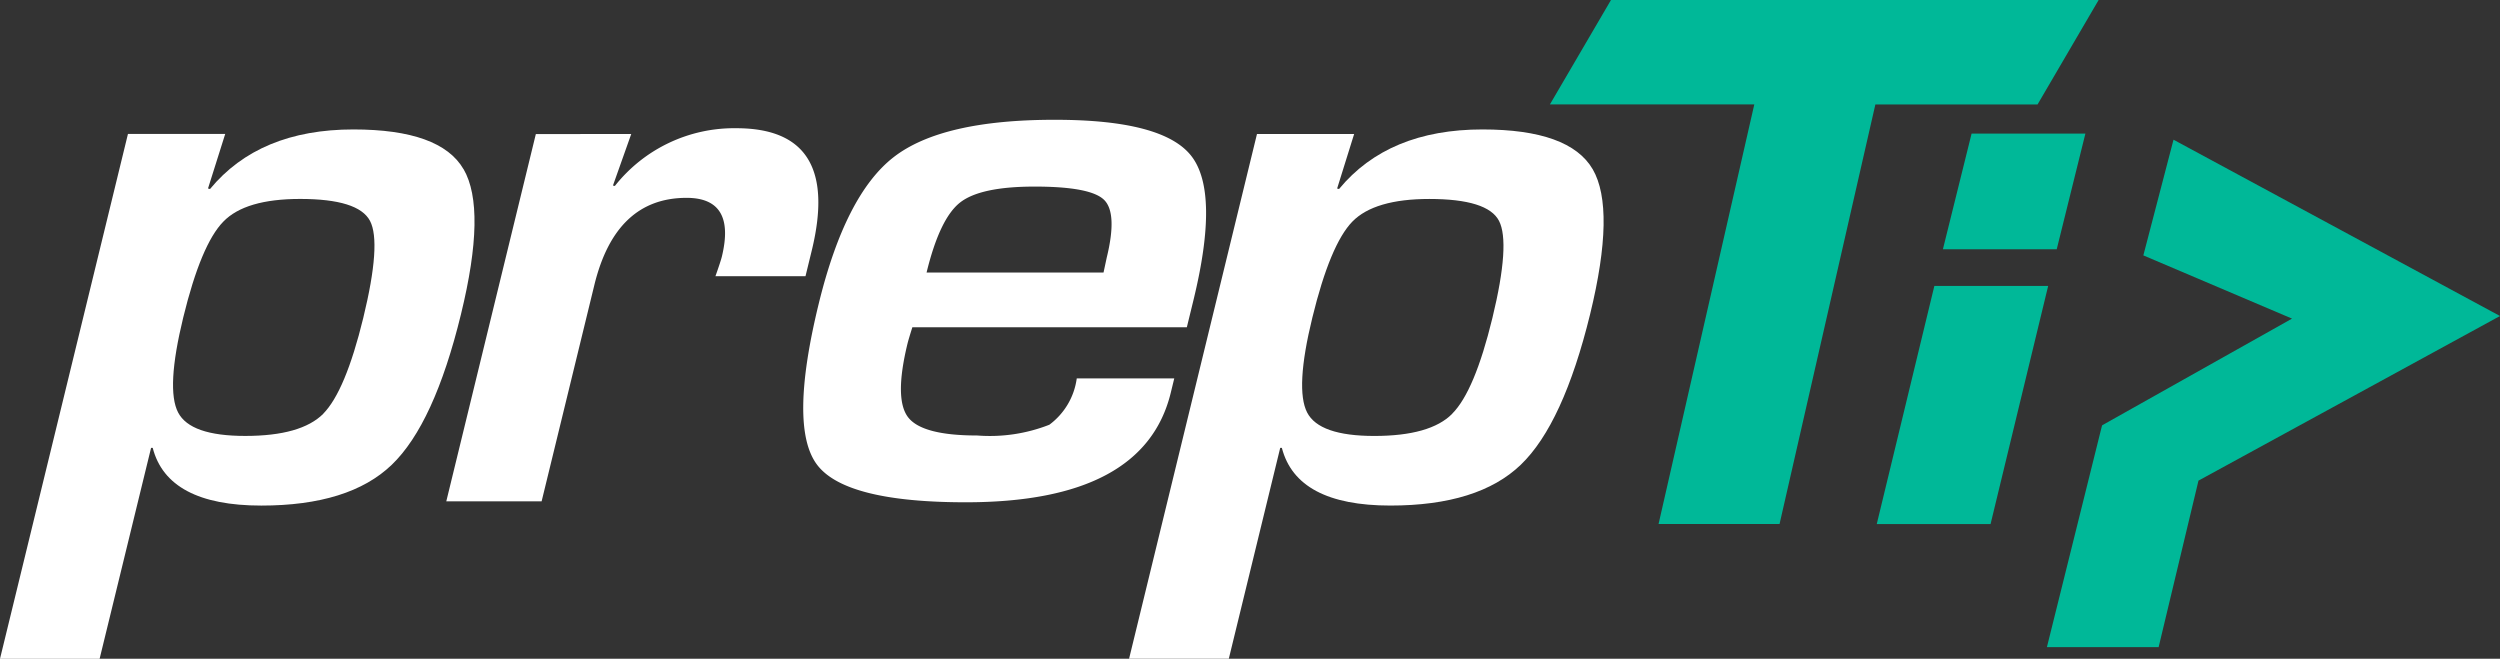
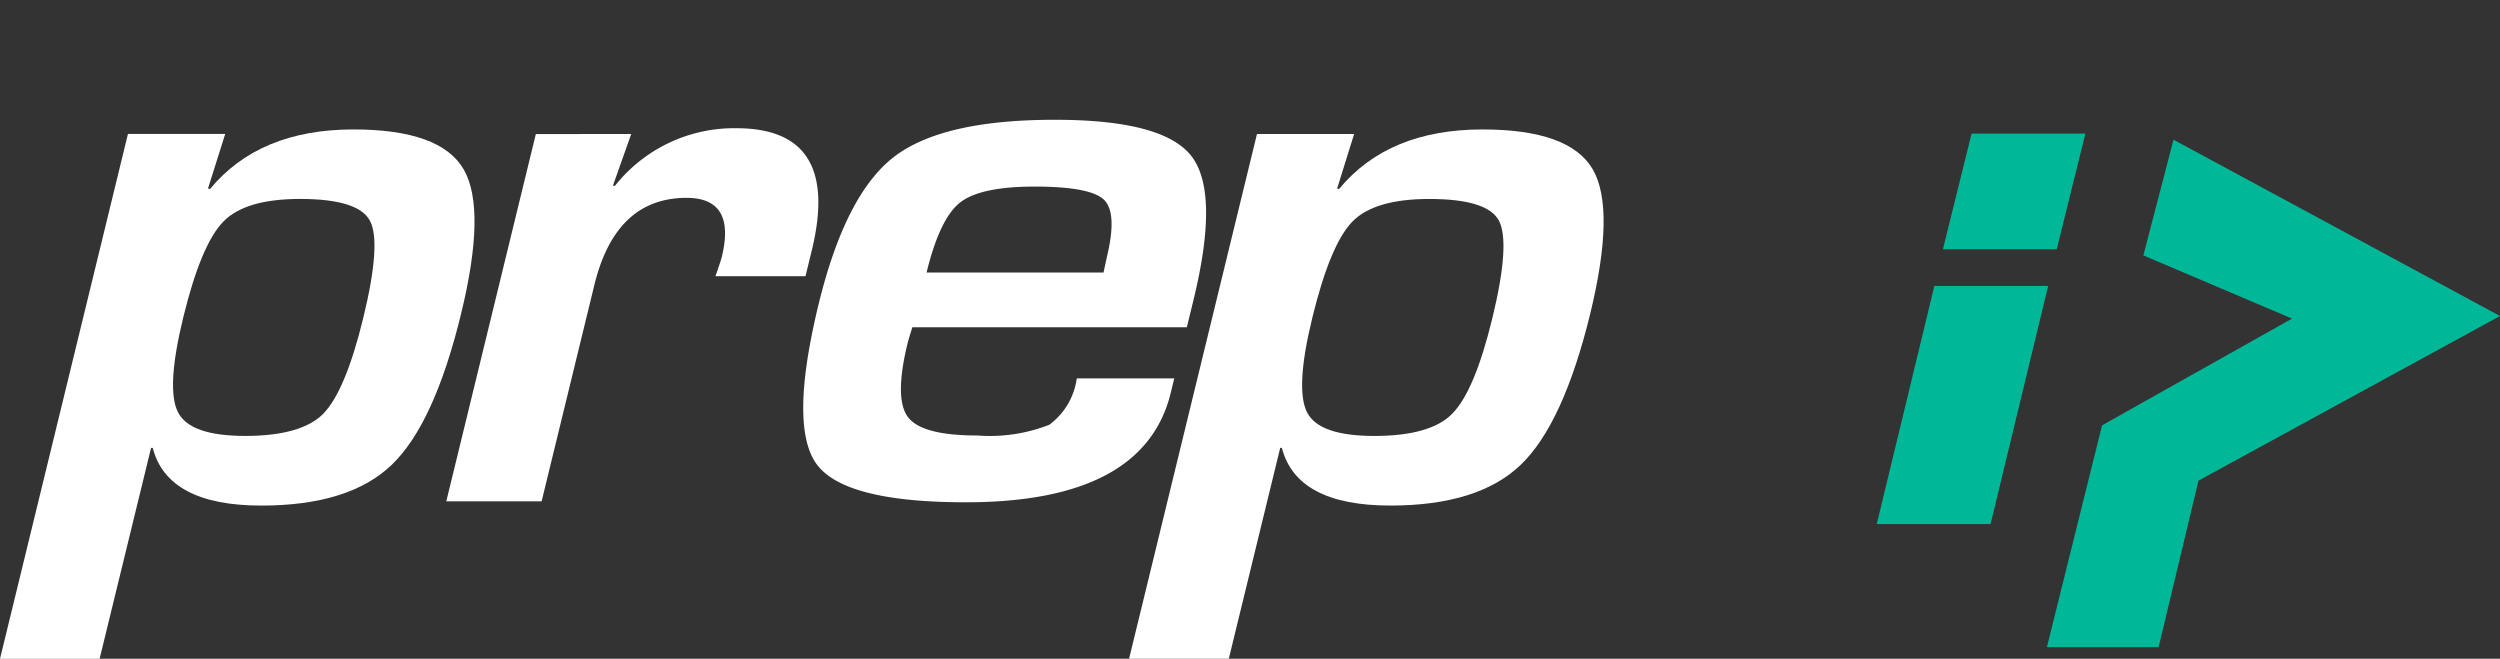
<svg xmlns="http://www.w3.org/2000/svg" width="130.732" height="34.448" viewBox="0 0 130.732 34.448">
  <rect x="0" y="0" width="130.732" height="34.448" fill="#333333" stroke="none" />
  <defs>
    <clipPath id="a">
      <rect width="130.732" height="34.448" fill="none" />
    </clipPath>
  </defs>
  <g transform="translate(0 0)">
    <g transform="translate(0 0)" clip-path="url(#a)">
      <path d="M24.24,15.991q-1.207-2.079-5.758-2.079-4.928,0-7.5,3.116L10.877,17l.9-2.852H6.691L0,41.592H5.209L7.9,30.564h.086c.516,2.006,2.412,3.017,5.68,3.017q4.6,0,6.82-2.133t3.62-7.874q1.343-5.5.137-7.583M16.906,28.78q-1.161,1.159-4.079,1.159c-1.924,0-3.088-.408-3.514-1.228s-.34-2.464.267-4.958q.935-3.834,2.1-5.022c.768-.794,2.11-1.185,4.016-1.185q3.049,0,3.653,1.148c.4.762.287,2.45-.354,5.08-.625,2.562-1.323,4.224-2.094,5.006" transform="translate(0 -7.143)" fill="#fff" />
      <path d="M63.14,13.781A7.953,7.953,0,0,0,56.782,16.8l-.1-.021.956-2.694H52.65L47.967,33.291h4.985L55.71,21.978q1.112-4.556,4.821-4.556,2.593,0,1.846,3.074c-.039.159-.15.5-.335,1.022h4.709l.328-1.344q1.557-6.39-3.939-6.393" transform="translate(-24.629 -7.076)" fill="#fff" />
      <path d="M100.636,26.4h5.1l-.184.756q-1.4,5.721-10.716,5.721-6.325,0-7.792-1.982t.1-8.4q1.392-5.7,3.913-7.662T99.5,12.875q5.68,0,7.143,1.911t.1,7.509l-.349,1.43H92.04c-.137.438-.221.722-.254.858q-.7,2.881.027,3.841t3.615.96a8.52,8.52,0,0,0,3.776-.562,3.615,3.615,0,0,0,1.433-2.421m1.4-5.537.167-.778q.569-2.329-.138-3.024t-3.635-.694q-2.84,0-3.9.837t-1.747,3.657Z" transform="translate(-44.331 -6.611)" fill="#fff" />
      <path d="M145.594,15.991q-1.217-2.079-5.764-2.079-4.927,0-7.5,3.116l-.1-.026.89-2.852h-5.081L121.35,41.591h5.215l2.689-11.028h.086c.516,2.006,2.406,3.017,5.674,3.017q4.6,0,6.82-2.133t3.626-7.874q1.341-5.5.135-7.582m-7.347,12.79c-.763.773-2.126,1.159-4.073,1.159-1.918,0-3.093-.408-3.514-1.228s-.338-2.464.273-4.958c.623-2.556,1.325-4.233,2.092-5.022s2.121-1.185,4.022-1.185c2.033,0,3.255.381,3.649,1.148s.292,2.45-.348,5.08c-.622,2.561-1.322,4.222-2.1,5Z" transform="translate(-62.308 -7.143)" fill="#fff" />
      <path d="M243.693,24.238l-15.767,8.608-2.084,8.706H220l2.867-11.529.024-.072,9.926-5.577-7.774-3.306,1.577-6.049Z" transform="translate(-112.961 -7.713)" fill="#00b898" />
-       <path d="M178.59,27.4h-6.327l5.006-21.939H166.581L169.775,0h25.5l-3.195,5.464H183.6Z" transform="translate(-85.532 0)" fill="#00b898" />
      <path d="M207.661,43.184H201.71l3.012-12.451h5.951Z" transform="translate(-103.569 -15.78)" fill="#00b898" />
      <path d="M214.772,20.407H208.82l1.5-6.048h5.951Z" transform="translate(-107.22 -7.373)" fill="#00b898" />
    </g>
  </g>
</svg>